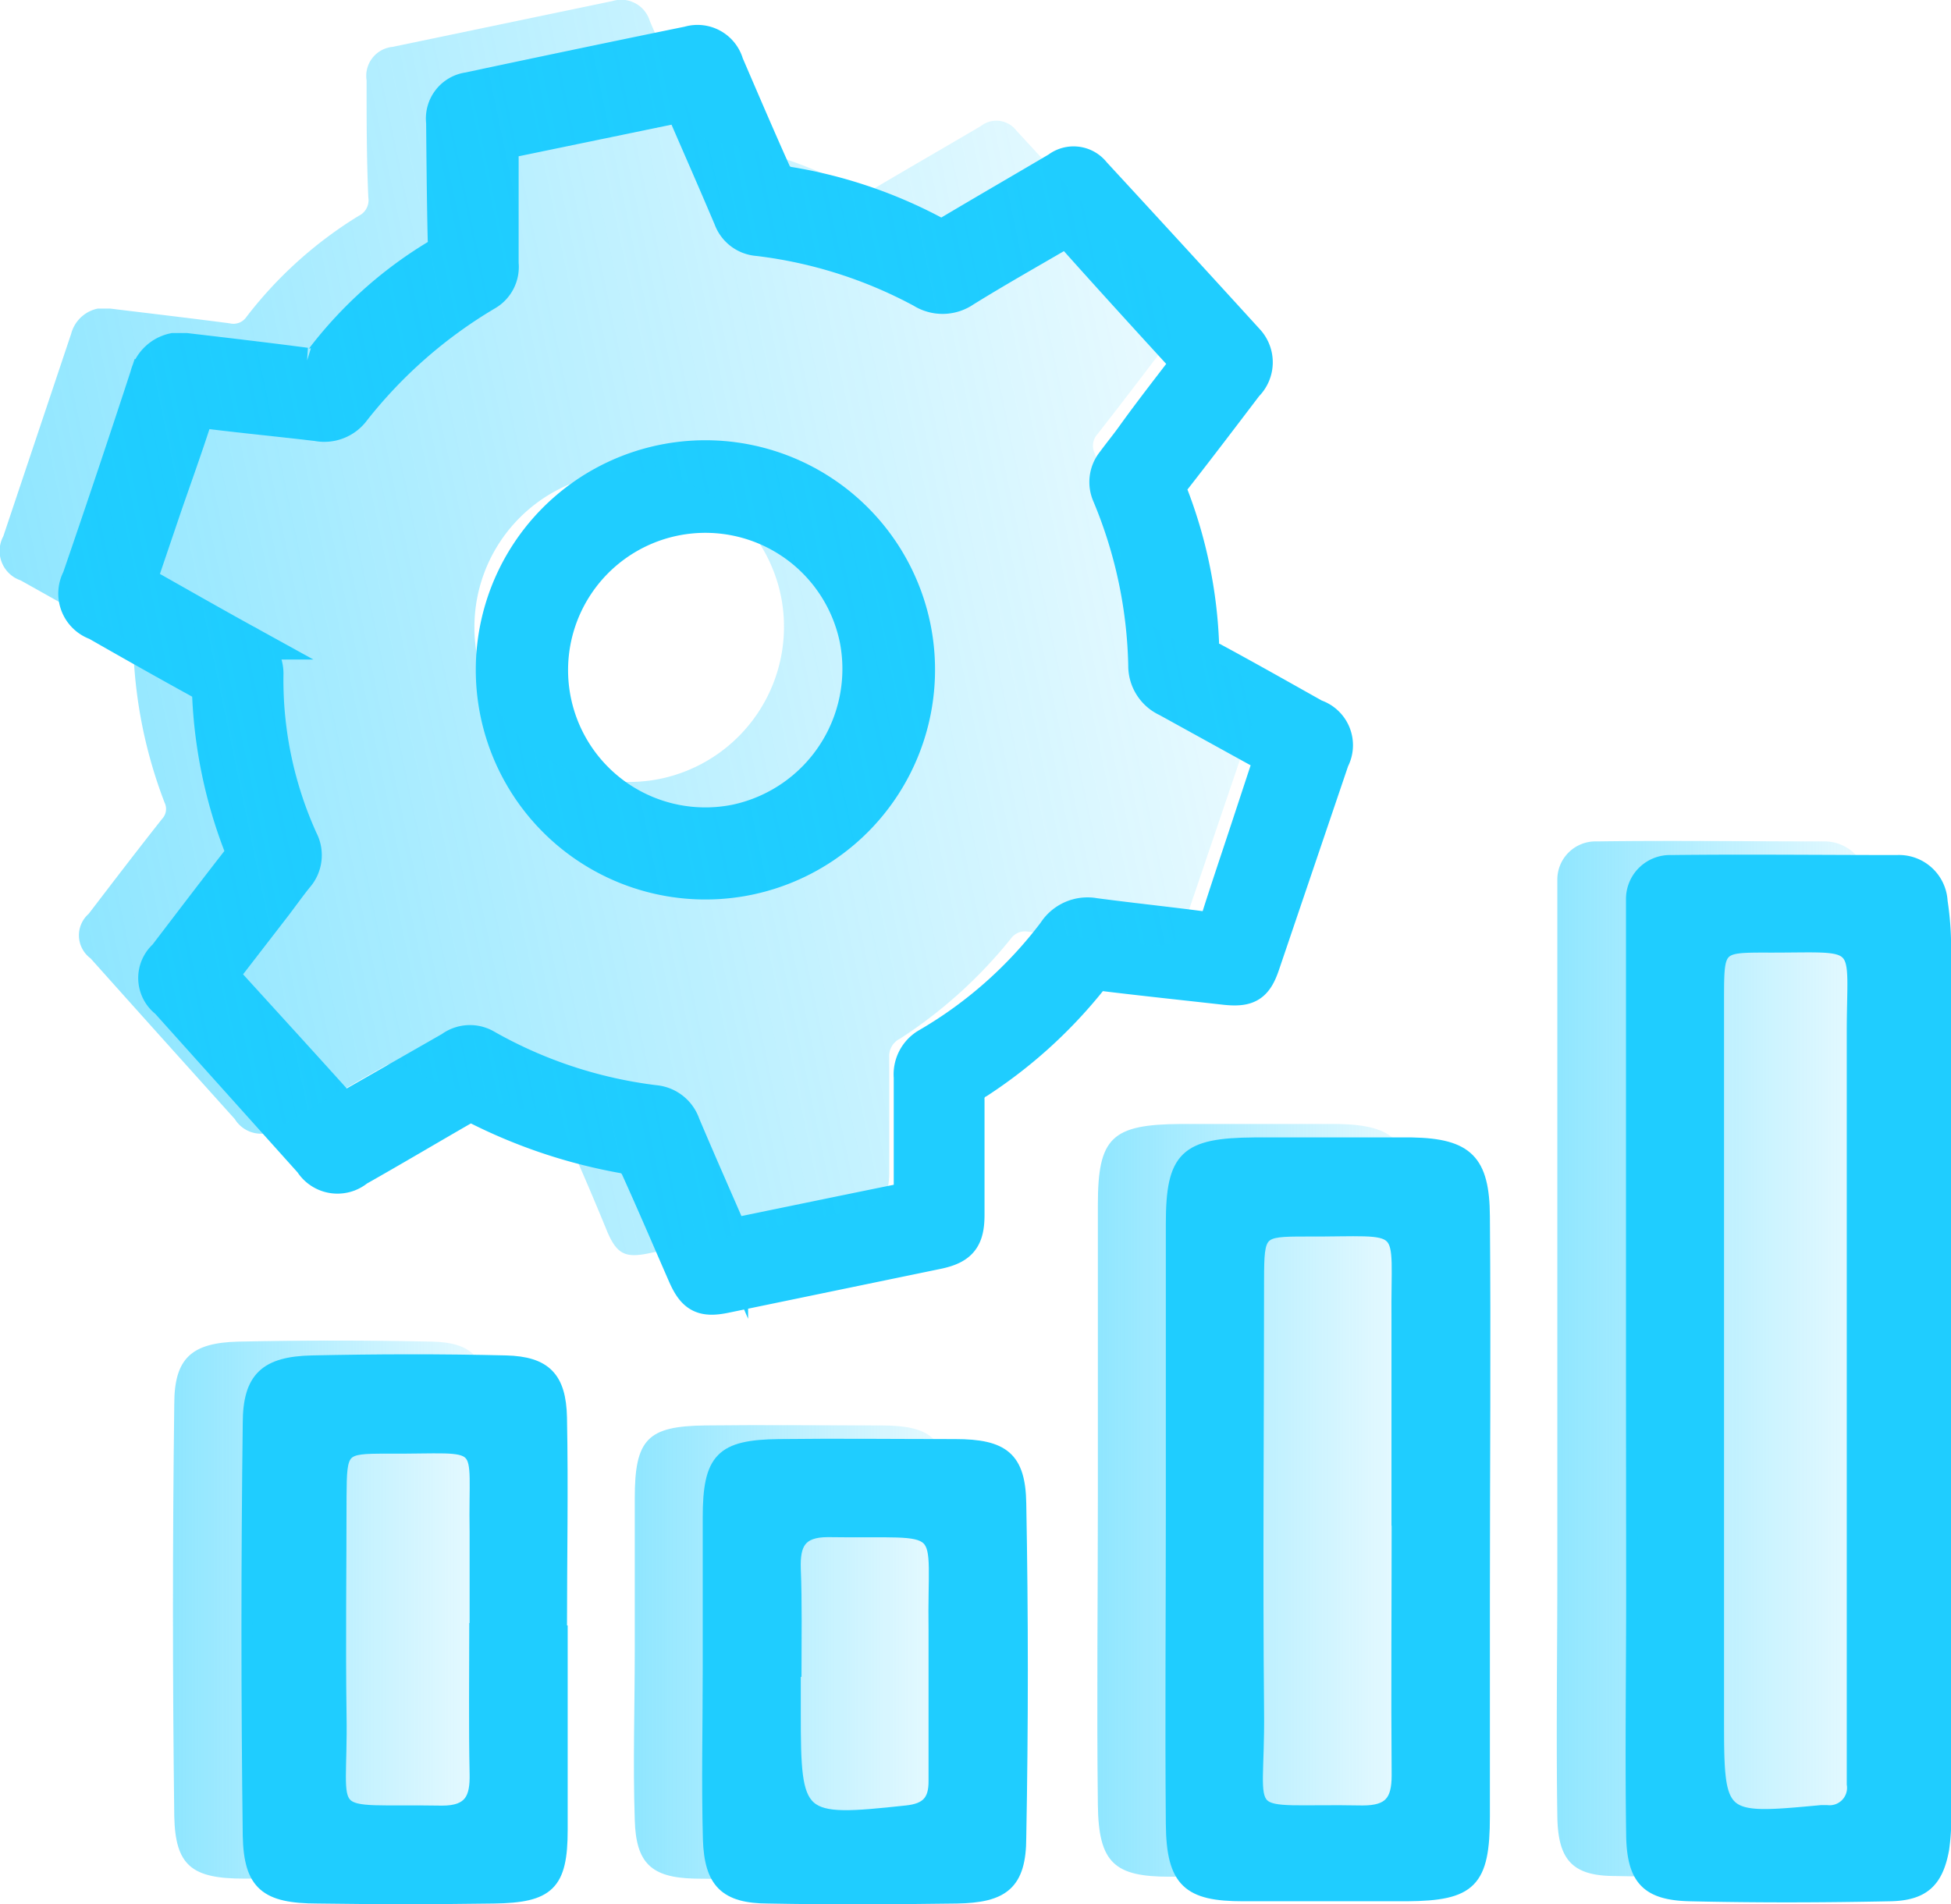
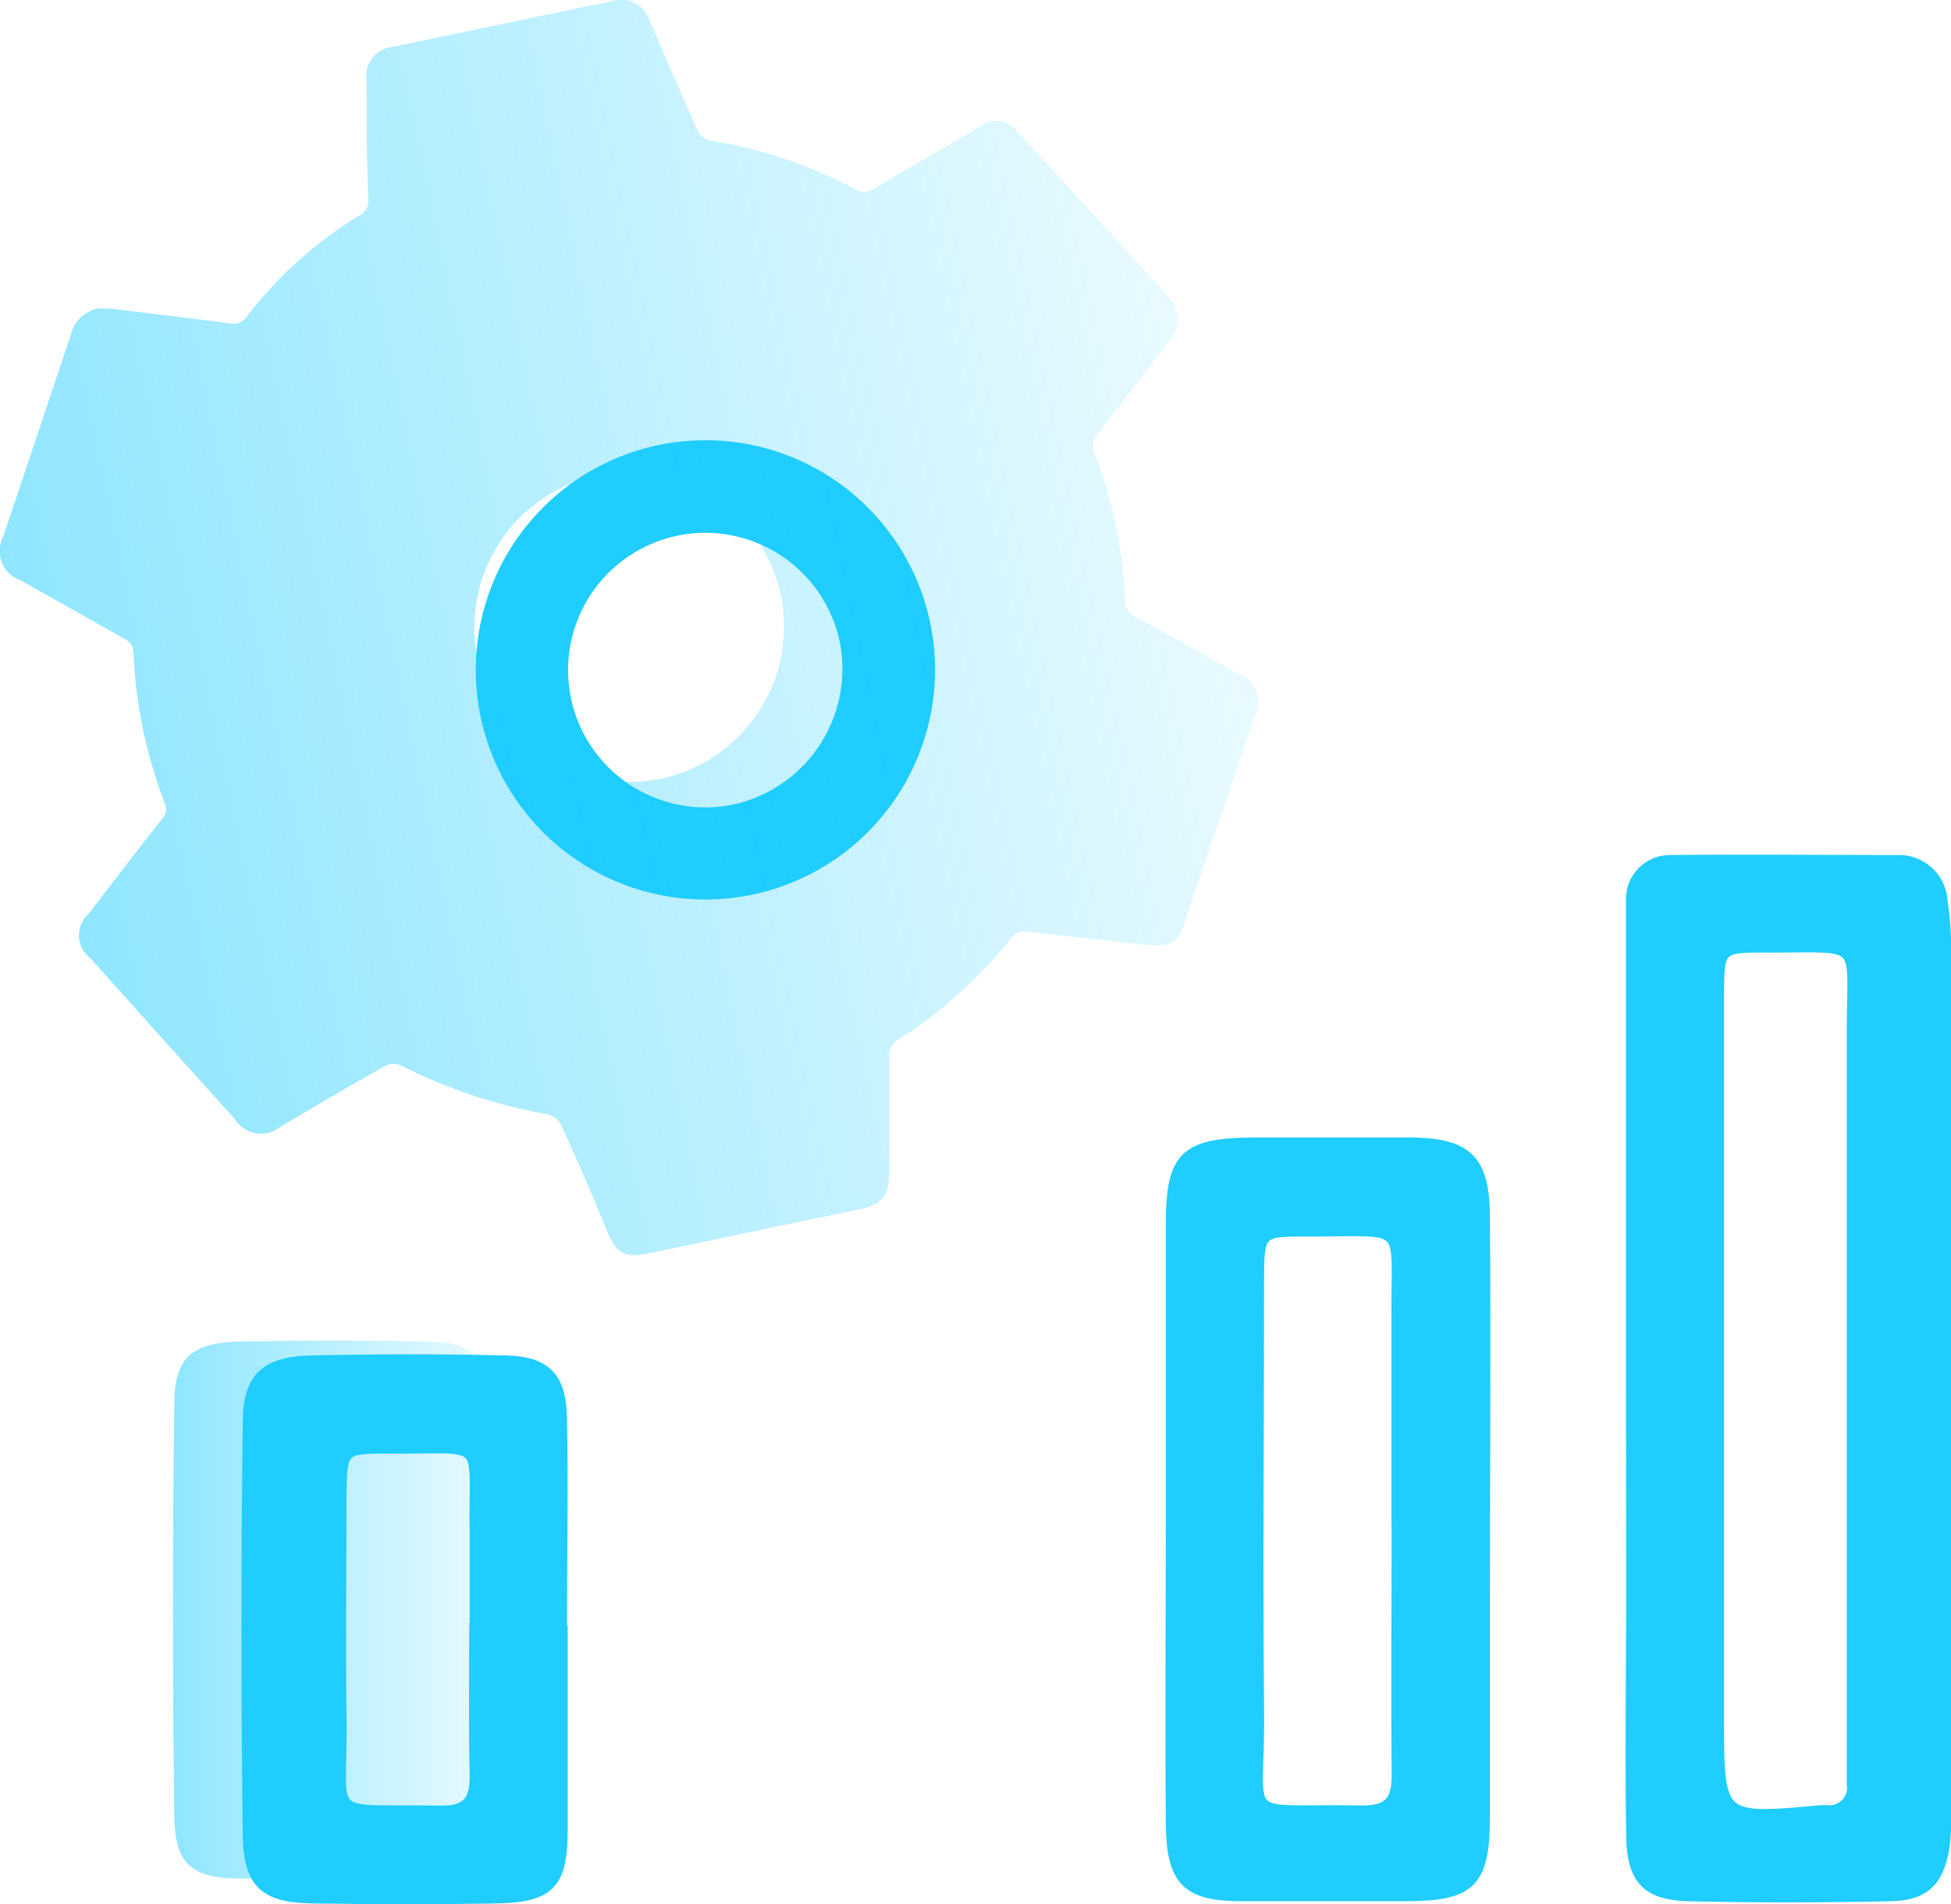
<svg xmlns="http://www.w3.org/2000/svg" xmlns:xlink="http://www.w3.org/1999/xlink" viewBox="0 0 112.4 109.72">
  <defs>
    <style>.cls-1,.cls-7{fill:#1fcdff;stroke:#1fcdff;stroke-miterlimit:10;}.cls-1{stroke-width:2px;}.cls-2{fill:url(#linear-gradient);}.cls-3{fill:url(#linear-gradient-2);}.cls-4{fill:url(#linear-gradient-3);}.cls-5{fill:url(#linear-gradient-4);}.cls-6{fill:url(#linear-gradient-5);}.cls-7{stroke-width:0.65px;}</style>
    <linearGradient id="linear-gradient" x1="-0.31" y1="38.46" x2="69.02" y2="38.46" gradientTransform="translate(-5.27 5.52) rotate(-11.79)" gradientUnits="userSpaceOnUse">
      <stop offset="0" stop-color="#1fcdff" stop-opacity="0.5" />
      <stop offset="1" stop-color="#1fcdff" stop-opacity="0.1" />
    </linearGradient>
    <linearGradient id="linear-gradient-2" x1="89.68" y1="78.29" x2="107.8" y2="78.29" gradientTransform="matrix(1, 0, 0, 1, 0, 0)" xlink:href="#linear-gradient" />
    <linearGradient id="linear-gradient-3" x1="63.2" y1="86.42" x2="81.29" y2="86.42" gradientTransform="matrix(1, 0, 0, 1, 0, 0)" xlink:href="#linear-gradient" />
    <linearGradient id="linear-gradient-4" x1="9.99" y1="92.76" x2="28.13" y2="92.76" gradientTransform="matrix(1, 0, 0, 1, 0, 0)" xlink:href="#linear-gradient" />
    <linearGradient id="linear-gradient-5" x1="36.51" y1="95.18" x2="54.62" y2="95.18" gradientTransform="matrix(1, 0, 0, 1, 0, 0)" xlink:href="#linear-gradient" />
  </defs>
  <title>data automation</title>
  <g id="Layer_2" data-name="Layer 2">
    <g id="Layer_1-2" data-name="Layer 1">
      <g id="FnrTot.tif">
-         <path class="cls-1" d="M10,20.19c.17,0,.45,0,.72,0,2.3.27,4.6.54,6.89.84a.88.88,0,0,0,1-.36,23.66,23.66,0,0,1,6.47-5.82,1.06,1.06,0,0,0,.56-1.07c-.05-2.25-.07-4.49-.09-6.74A1.68,1.68,0,0,1,27,5.16q6.33-1.35,12.68-2.65A1.73,1.73,0,0,1,41.85,3.7c.91,2.11,1.81,4.22,2.75,6.31a1.15,1.15,0,0,0,.73.58,27.12,27.12,0,0,1,8.4,2.81.84.84,0,0,0,1,0c2.07-1.23,4.16-2.44,6.23-3.66A1.45,1.45,0,0,1,63,10q4.44,4.81,8.84,9.64a1.81,1.81,0,0,1-.06,2.53c-1.36,1.79-2.72,3.58-4.11,5.36a1,1,0,0,0-.16,1.12A26.63,26.63,0,0,1,69.23,37a1,1,0,0,0,.61,1c2,1.08,3.94,2.18,5.9,3.28a1.74,1.74,0,0,1,1,2.48l-4,11.79c-.41,1.21-.84,1.48-2.13,1.35-2.3-.26-4.6-.5-6.9-.78a1,1,0,0,0-1,.42,27.48,27.48,0,0,1-6.37,5.75,1.12,1.12,0,0,0-.62,1.1c0,2.2,0,4.4,0,6.6,0,1.35-.39,1.85-1.69,2.13L41.8,74.65c-1.32.28-1.81,0-2.34-1.21-.91-2.08-1.8-4.17-2.74-6.24a1.17,1.17,0,0,0-.73-.58,30.56,30.56,0,0,1-8.48-2.82,1.08,1.08,0,0,0-.86.05c-2,1.15-4,2.34-6.07,3.51a1.77,1.77,0,0,1-2.64-.42L9.63,57.68a1.66,1.66,0,0,1-.1-2.58c1.39-1.82,2.78-3.65,4.19-5.46a.83.83,0,0,0,.15-.94,27.29,27.29,0,0,1-1.8-8.61.91.91,0,0,0-.56-.85c-2-1.1-4-2.23-5.94-3.34a1.8,1.8,0,0,1-1-2.55q2-5.82,3.91-11.66A2,2,0,0,1,10,20.19Zm2.7,36c2.3,2.53,4.56,5,6.81,7.5.3.33.51.17.77,0L26,60.42a1.79,1.79,0,0,1,2-.1,26.12,26.12,0,0,0,9.71,3.2,1.91,1.91,0,0,1,1.64,1.29c.9,2.13,1.84,4.25,2.75,6.35a.79.79,0,0,0,.26,0c3.25-.67,6.49-1.34,9.74-2a.78.78,0,0,0,.39-.56c0-2.18,0-4.35,0-6.53a1.94,1.94,0,0,1,1-1.87,24.74,24.74,0,0,0,7.28-6.46,2.23,2.23,0,0,1,2.28-1c2.11.28,4.23.5,6.34.78.47.07.64-.07.78-.5.54-1.71,1.11-3.39,1.67-5.09l1.42-4.31-6-3.31A2.14,2.14,0,0,1,66,38.34a26.82,26.82,0,0,0-2.1-9.87,1.8,1.8,0,0,1,.27-1.84c.38-.52.78-1,1.17-1.55,1-1.39,2.09-2.78,3.15-4.17C66.2,18.41,64,16,61.76,13.49c-.3-.33-.51-.16-.77,0-1.82,1.06-3.66,2.1-5.45,3.21a2.18,2.18,0,0,1-2.4.05,26.51,26.51,0,0,0-9.48-3,1.8,1.8,0,0,1-1.56-1.19c-.92-2.17-1.87-4.33-2.82-6.52L28.88,8.19c0,2.37,0,4.7,0,7A1.76,1.76,0,0,1,28,16.91a27.65,27.65,0,0,0-7.64,6.69,2.07,2.07,0,0,1-2.07.82c-2.09-.25-4.19-.45-6.28-.71-.5-.06-.69.08-.84.54-.53,1.63-1.11,3.24-1.67,4.86L8,33.53c2.09,1.18,4.12,2.34,6.17,3.47a2,2,0,0,1,1.16,1.9,22.35,22.35,0,0,0,2,9.52,1.84,1.84,0,0,1-.26,2.08c-.42.52-.81,1.07-1.22,1.61Z" />
        <path class="cls-1" d="M43.08,50.58a12.23,12.23,0,1,1,9.55-14.4A12.24,12.24,0,0,1,43.08,50.58Zm6.29-13.74a8.91,8.91,0,1,0-6.95,10.5A9,9,0,0,0,49.37,36.84Z" />
      </g>
      <g id="FnrTot.tif-2" data-name="FnrTot.tif">
        <path class="cls-2" d="M71.33,38.81q-2.94-1.65-5.9-3.27a1,1,0,0,1-.61-1,26.69,26.69,0,0,0-1.75-8.41,1,1,0,0,1,.16-1.12q2.07-2.65,4.11-5.36a1.81,1.81,0,0,0,0-2.53Q63,12.33,58.56,7.53a1.45,1.45,0,0,0-2.06-.26c-2.08,1.22-4.16,2.42-6.24,3.65a.86.86,0,0,1-.95,0,26.71,26.71,0,0,0-8.4-2.82,1.1,1.1,0,0,1-.72-.58c-.95-2.09-1.84-4.2-2.75-6.3A1.72,1.72,0,0,0,35.29.06Q29,1.37,22.62,2.7a1.68,1.68,0,0,0-1.5,1.93c0,2.25,0,4.5.1,6.75a1,1,0,0,1-.56,1.06,23.85,23.85,0,0,0-6.47,5.83.9.9,0,0,1-.95.36c-2.29-.3-4.6-.57-6.89-.85-.28,0-.55,0-.72,0A2,2,0,0,0,4.1,19.23L.19,30.9a1.79,1.79,0,0,0,1,2.54c2,1.12,4,2.24,5.94,3.35a.89.89,0,0,1,.56.84,27.28,27.28,0,0,0,1.79,8.61.83.83,0,0,1-.14.94C7.9,49,6.51,50.82,5.11,52.65a1.65,1.65,0,0,0,.11,2.57c2.76,3.09,5.54,6.18,8.31,9.26a1.77,1.77,0,0,0,2.64.43c2-1.17,4-2.37,6.07-3.52a1.07,1.07,0,0,1,.86,0,30.56,30.56,0,0,0,8.48,2.82,1.14,1.14,0,0,1,.73.58C33.25,66.81,34.14,68.9,35,71c.54,1.23,1,1.49,2.34,1.22l12.2-2.55c1.3-.27,1.69-.77,1.69-2.13,0-2.2,0-4.4,0-6.6a1.12,1.12,0,0,1,.63-1.1,27,27,0,0,0,6.37-5.75,1,1,0,0,1,1-.41c2.3.28,4.61.52,6.91.77,1.28.14,1.72-.13,2.13-1.35q2-5.89,4-11.79A1.75,1.75,0,0,0,71.33,38.81ZM38,44.88a8.92,8.92,0,1,1,7-10.49A8.95,8.95,0,0,1,38,44.88Z" />
      </g>
      <g id="hX2331.tif">
-         <path class="cls-3" d="M107.69,105.4c-.34,1.88-1.14,2.65-3.08,2.69-3.85.07-7.7.08-11.56,0-2.46,0-3.3-.92-3.33-3.47-.07-4.67,0-9.34,0-14V78q0-12.26,0-24.51c0-.93,0-1.86,0-2.8A2.2,2.2,0,0,1,92,48.48c4.32-.06,8.64,0,13,0a2.5,2.5,0,0,1,2.6,2.35,17.25,17.25,0,0,1,.2,2.78q0,24.69,0,49.38A15.18,15.18,0,0,1,107.69,105.4Z" />
-         <path class="cls-4" d="M81.27,91c0,4.19,0,8.39,0,12.58,0,3.8-.77,4.53-4.45,4.55-3.14,0-6.28,0-9.44,0s-4.09-.78-4.13-4.13c-.07-5.94,0-11.88,0-17.81,0-5.6,0-11.19,0-16.78,0-3.88.8-4.62,4.77-4.65,3,0,6.06,0,9.08,0,3.21.07,4.15,1,4.17,4.23C81.32,76.31,81.27,83.64,81.27,91Z" />
        <path class="cls-5" d="M28.11,92.8c0,3.84,0,7.68,0,11.52,0,3.17-.76,3.87-3.93,3.92-3.38.05-6.76,0-10.14,0-3,0-3.94-.76-4-3.59q-.15-11.88,0-23.75c0-2.65,1-3.53,3.68-3.6,3.73-.08,7.45-.08,11.18,0,2.27.05,3.13.94,3.18,3.24C28.17,84.64,28.11,88.72,28.11,92.8Z" />
-         <path class="cls-6" d="M54.55,104.75c0,2.7-1,3.44-3.71,3.49-3.61.05-7.22.06-10.83,0-2.5-.06-3.37-.9-3.44-3.38-.11-3.27,0-6.53,0-9.79,0-2.92,0-5.83,0-8.75,0-3.41.74-4.15,4.06-4.19s6.76,0,10.14,0c2.81,0,3.74.75,3.78,3.4Q54.71,95.14,54.55,104.75Z" />
      </g>
      <g id="hX2331.tif-2" data-name="hX2331.tif">
        <path class="cls-7" d="M94,79.11q0-12.26,0-24.51c0-.94,0-1.88,0-2.8a2.21,2.21,0,0,1,2.28-2.21c4.32-.05,8.64,0,13,0a2.48,2.48,0,0,1,2.6,2.34,17.34,17.34,0,0,1,.2,2.78q0,24.69,0,49.39a13.26,13.26,0,0,1-.11,2.44c-.34,1.87-1.13,2.64-3.07,2.68-3.86.08-7.71.09-11.56,0-2.46-.06-3.29-.93-3.33-3.48-.07-4.67,0-9.34,0-14Zm5,.22V98.88c0,6,0,6,5.92,5.45h.34a1.33,1.33,0,0,0,1.46-1.53c0-.93,0-1.87,0-2.8,0-13.5,0-27,0-40.51,0-5.57.79-4.9-5.07-4.93-2.6,0-2.64.06-2.65,2.77C99,64.66,99,72,99,79.33Z" />
        <path class="cls-7" d="M67.49,87.28c0-5.59,0-11.18,0-16.77,0-3.89.8-4.62,4.77-4.65,3,0,6,0,9.08,0,3.21.06,4.15,1,4.17,4.22.06,7.33,0,14.67,0,22,0,4.2,0,8.39,0,12.58,0,3.8-.77,4.53-4.45,4.56-3.15,0-6.29,0-9.44,0s-4.1-.77-4.13-4.13C67.44,99.15,67.49,93.22,67.49,87.28Zm13,.3c0-3.86,0-7.71,0-11.56-.06-5.83.84-5.07-5.29-5.1-2.63,0-2.69.06-2.7,2.8,0,8.29-.08,16.58,0,24.87.08,6.73-1.38,5.62,6,5.76,1.53,0,2-.58,2-2.06C80.46,97.38,80.5,92.48,80.5,87.58Z" />
        <path class="cls-7" d="M32.38,93.91c0,3.84,0,7.68,0,11.53,0,3.16-.76,3.87-3.94,3.91-3.38.05-6.75.05-10.13,0-3,0-3.94-.75-4-3.58q-.15-11.88,0-23.76c0-2.65,1-3.53,3.67-3.59,3.72-.08,7.45-.09,11.17,0,2.28.06,3.14.94,3.19,3.25.08,4.08,0,8.15,0,12.23Zm-5-.07c0-1.86,0-3.72,0-5.58-.1-5.58.89-4.79-5.11-4.83-2.57,0-2.61.06-2.63,2.81,0,4.19-.06,8.37,0,12.55.11,6.38-1.25,5.45,5.83,5.57,1.62,0,1.94-.78,1.91-2.16C27.32,99.42,27.36,96.63,27.36,93.84Z" />
-         <path class="cls-7" d="M40.81,96.17c0-2.91,0-5.83,0-8.74,0-3.42.75-4.15,4.07-4.19s6.76,0,10.14,0c2.8,0,3.74.74,3.78,3.39q.18,9.62,0,19.23c0,2.71-1,3.45-3.69,3.49-3.62.05-7.23.07-10.84,0-2.5,0-3.37-.89-3.45-3.38C40.73,102.7,40.81,99.43,40.81,96.17Zm5,.12v2.43c0,6.17.17,6.3,6.4,5.63,1.18-.12,1.62-.61,1.61-1.74,0-2.9,0-5.8,0-8.69-.1-6.49,1.09-5.57-6.12-5.68-1.62,0-1.93.77-1.89,2.14C45.89,92.35,45.85,94.32,45.85,96.29Z" />
      </g>
    </g>
  </g>
</svg>